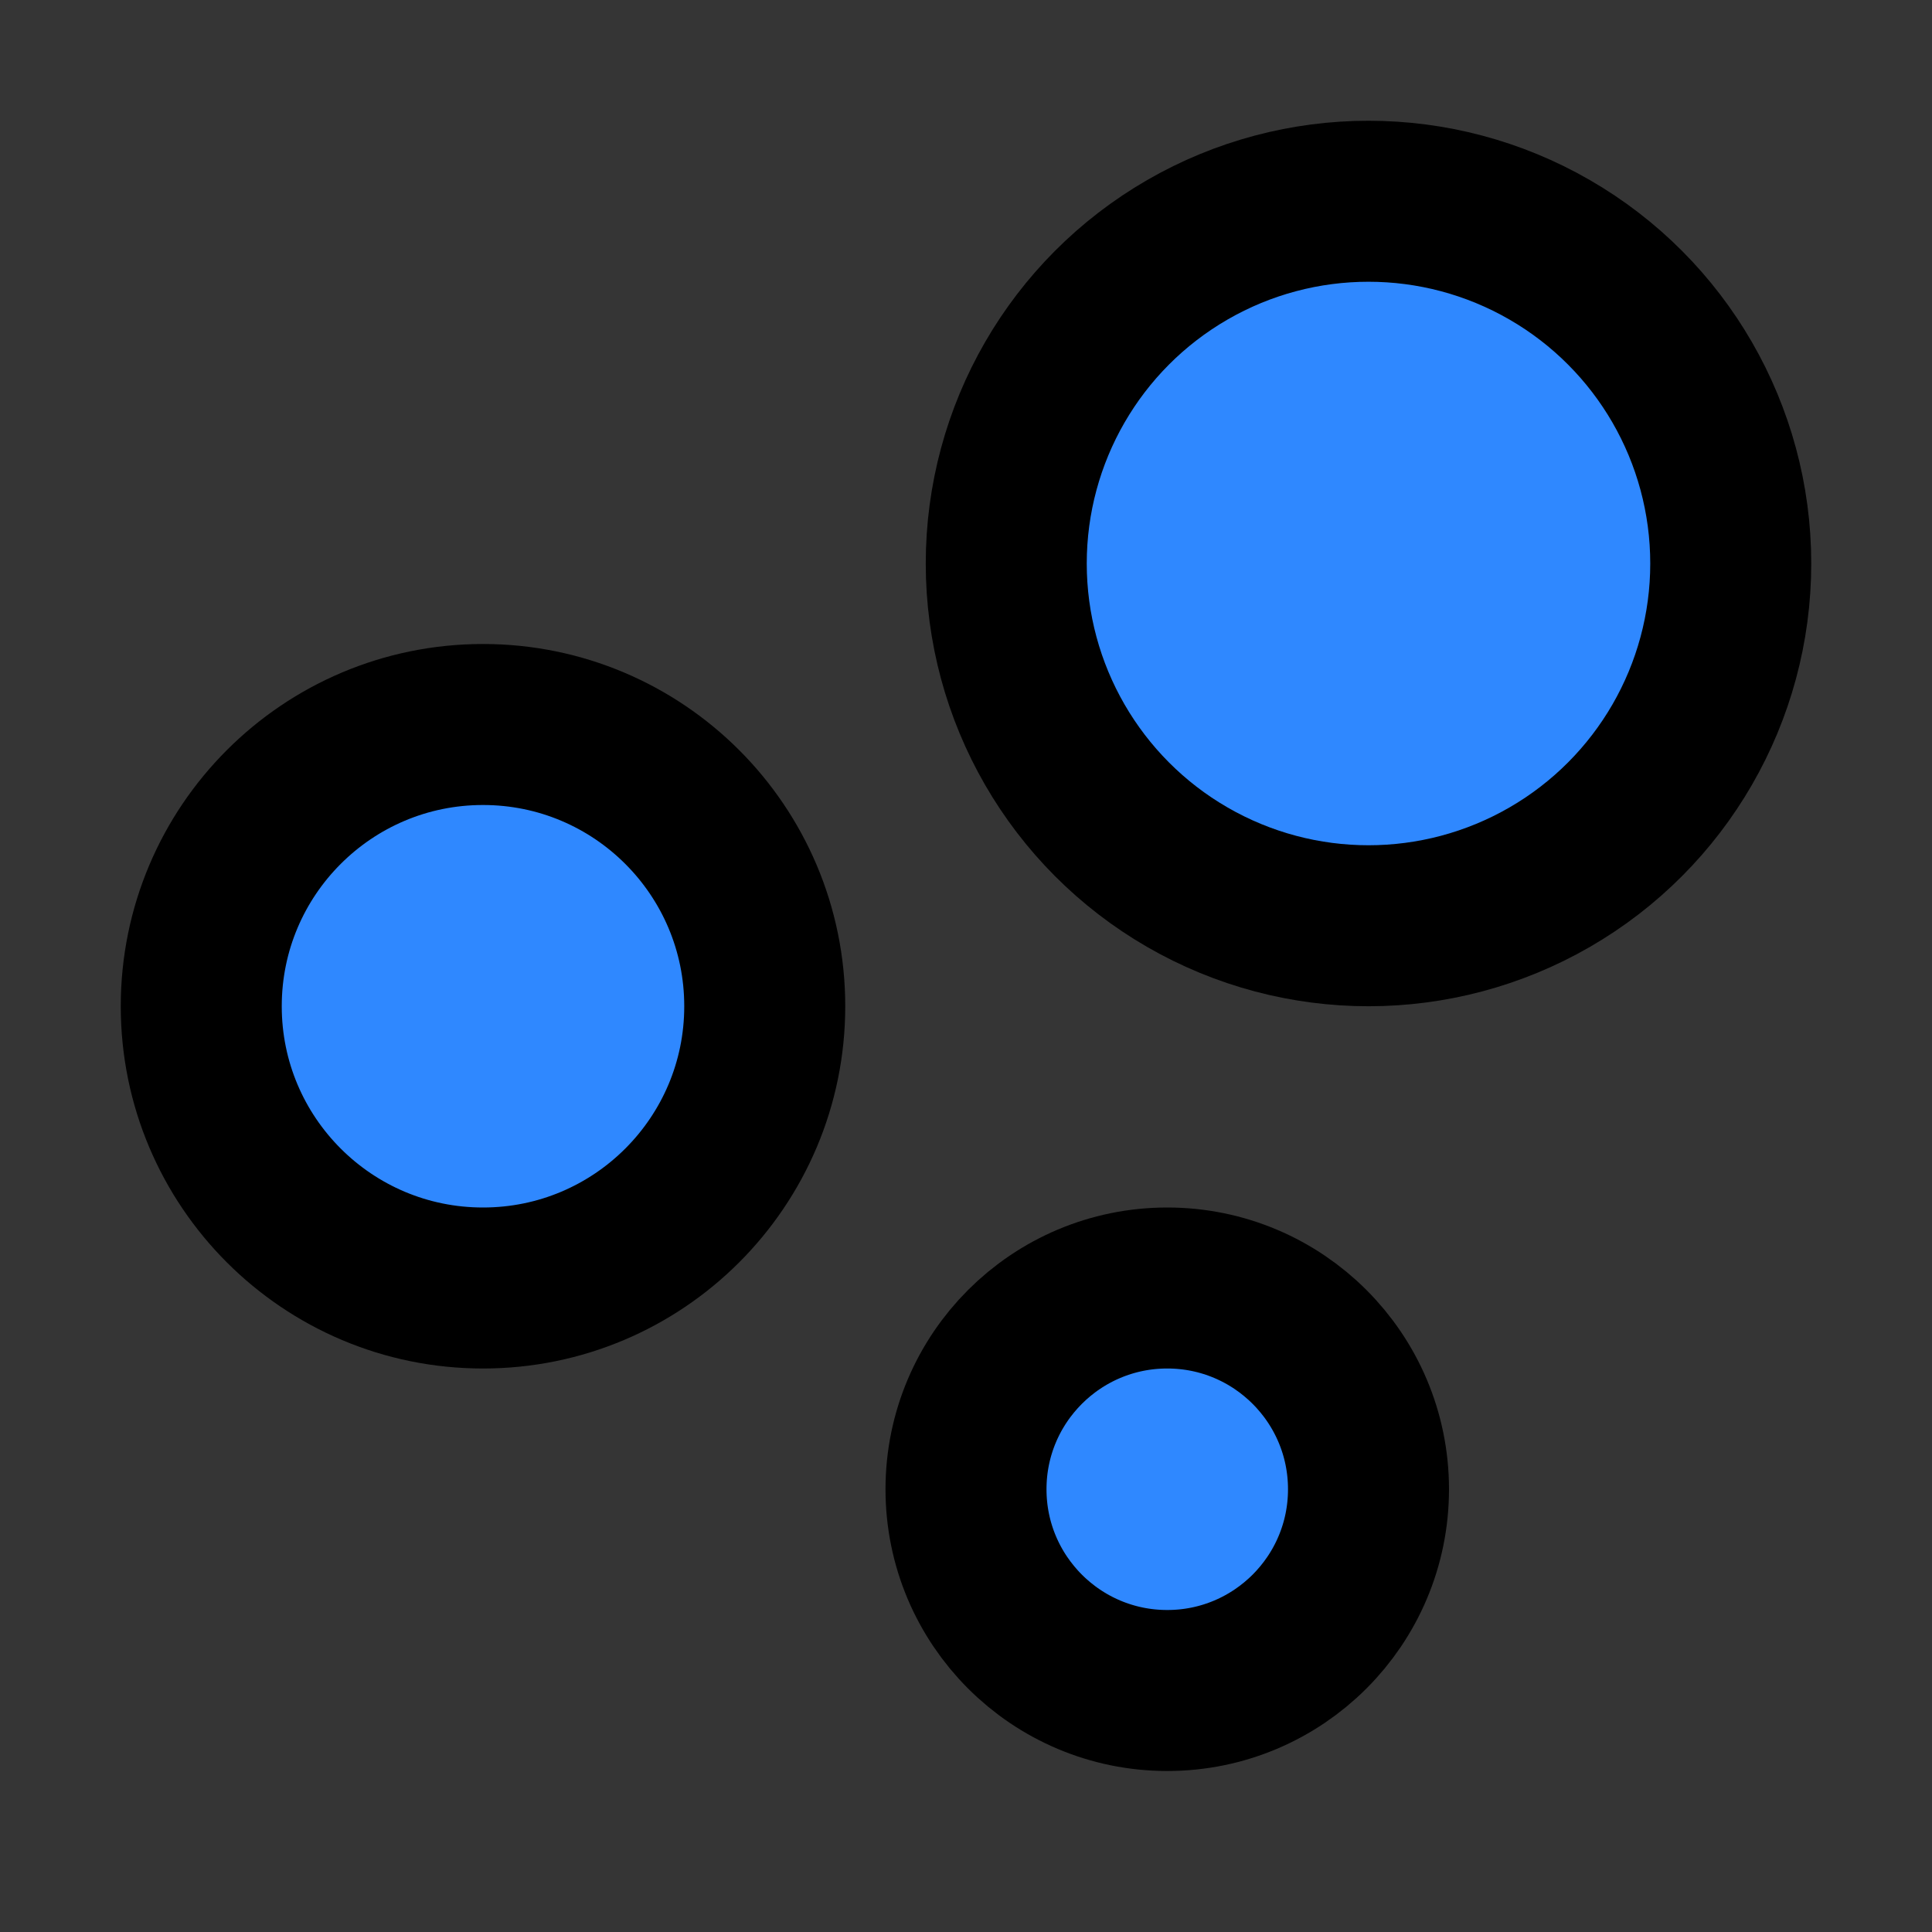
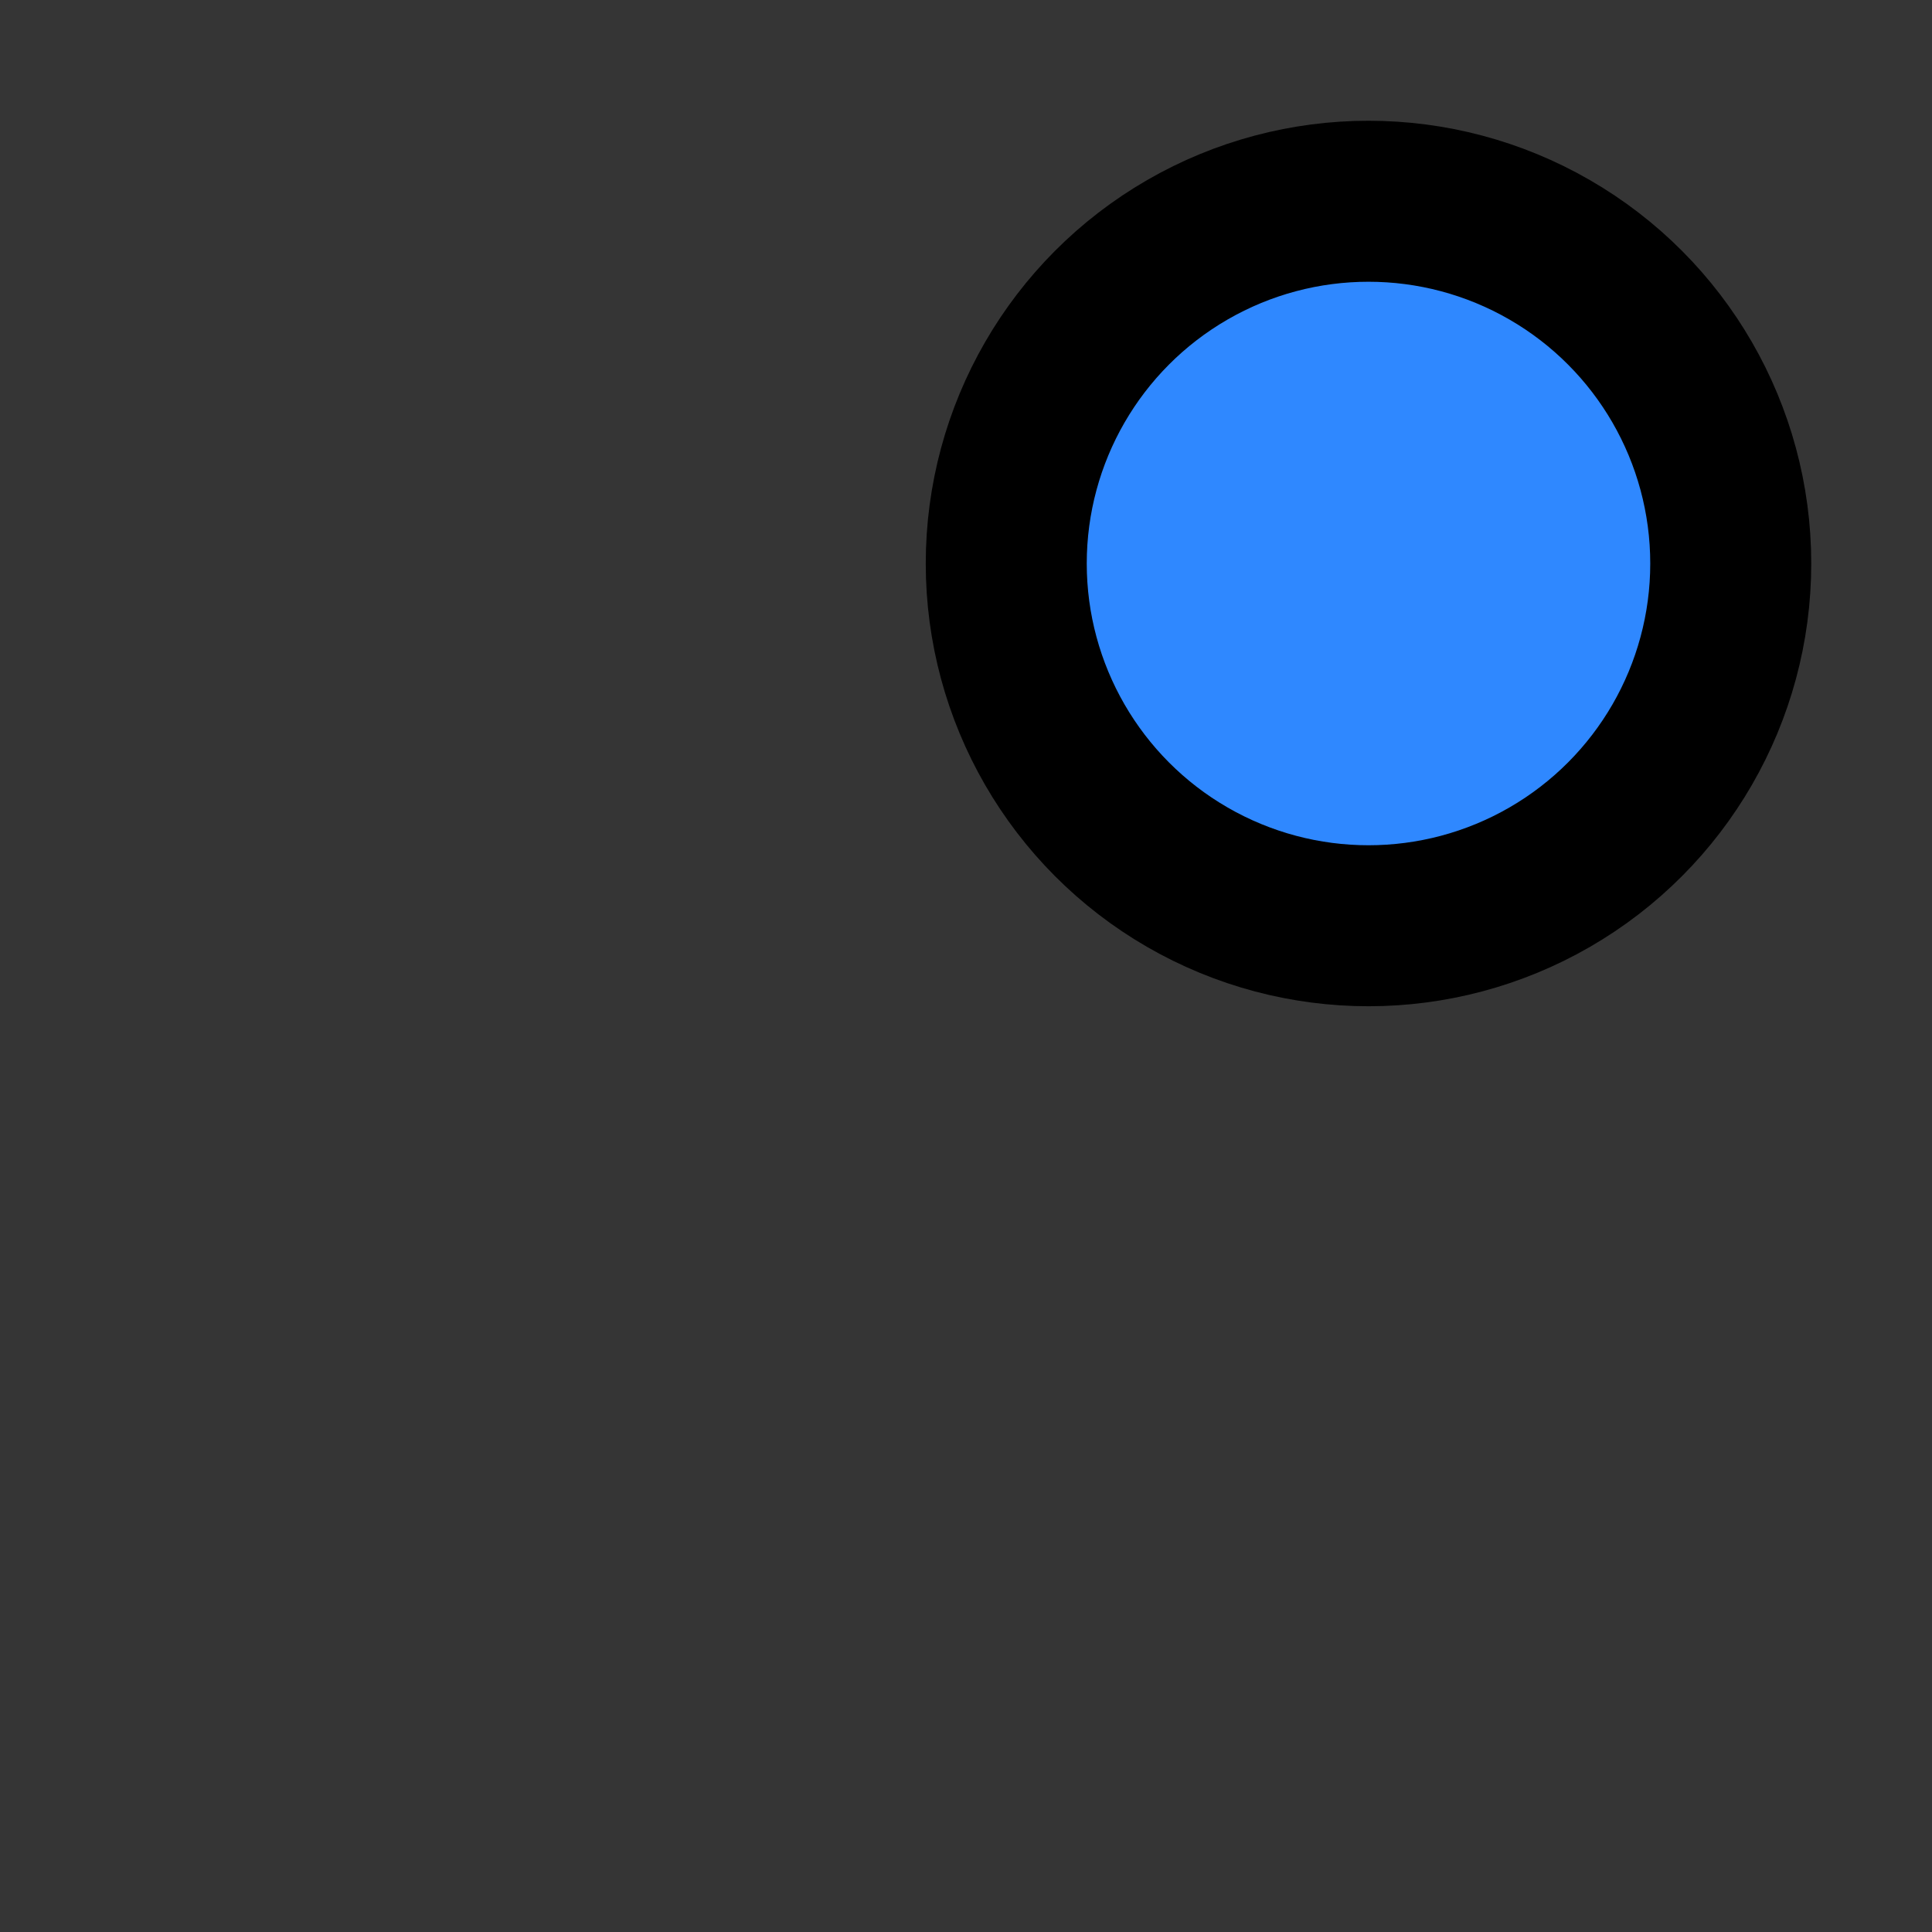
<svg xmlns="http://www.w3.org/2000/svg" width="800px" height="800px" viewBox="0 0 48 48" fill="none">
  <rect x="0" y="0" width="48" height="48" fill="#333333" stroke="none" />
  <rect width="48" height="48" fill="white" fill-opacity="0.01" />
  <circle cx="34" cy="14" r="9" fill="#2F88FF" stroke="#000000" stroke-width="4" stroke-linecap="round" stroke-linejoin="round" />
-   <circle cx="12" cy="25" r="7" fill="#2F88FF" stroke="#000000" stroke-width="4" stroke-linecap="round" stroke-linejoin="round" />
-   <circle cx="29" cy="37" r="5" fill="#2F88FF" stroke="#000000" stroke-width="4" stroke-linecap="round" stroke-linejoin="round" />
</svg>